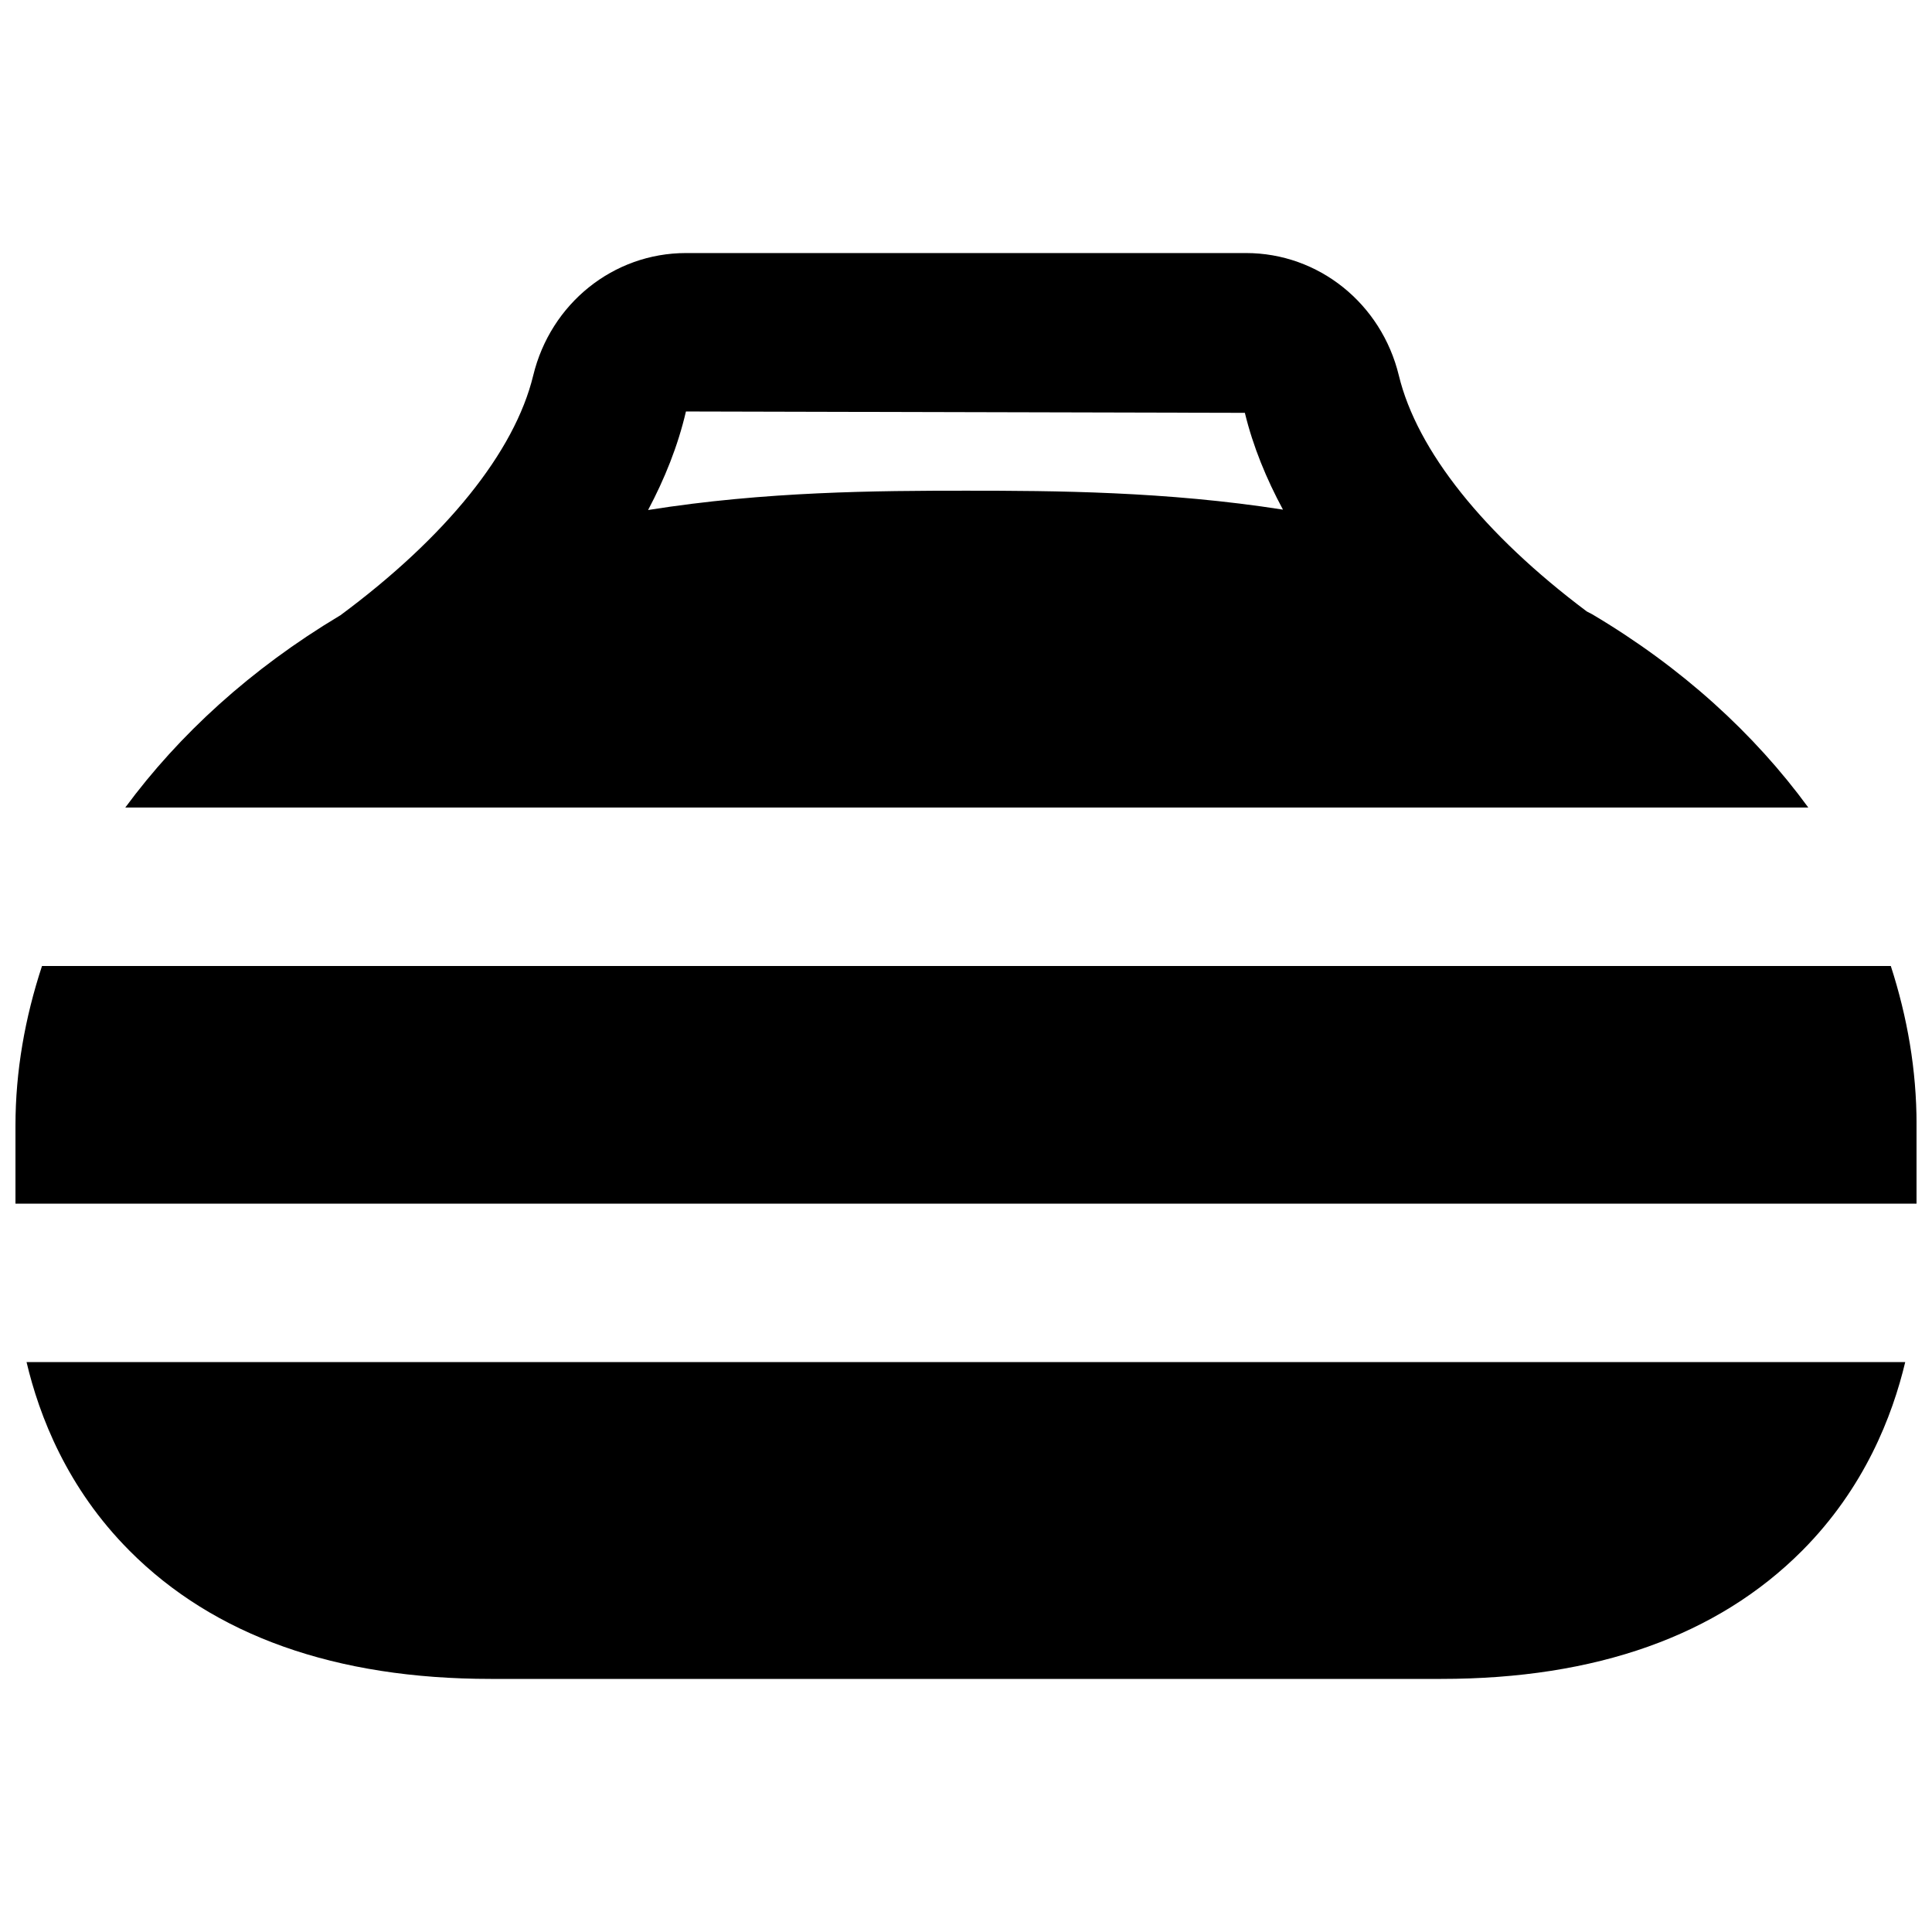
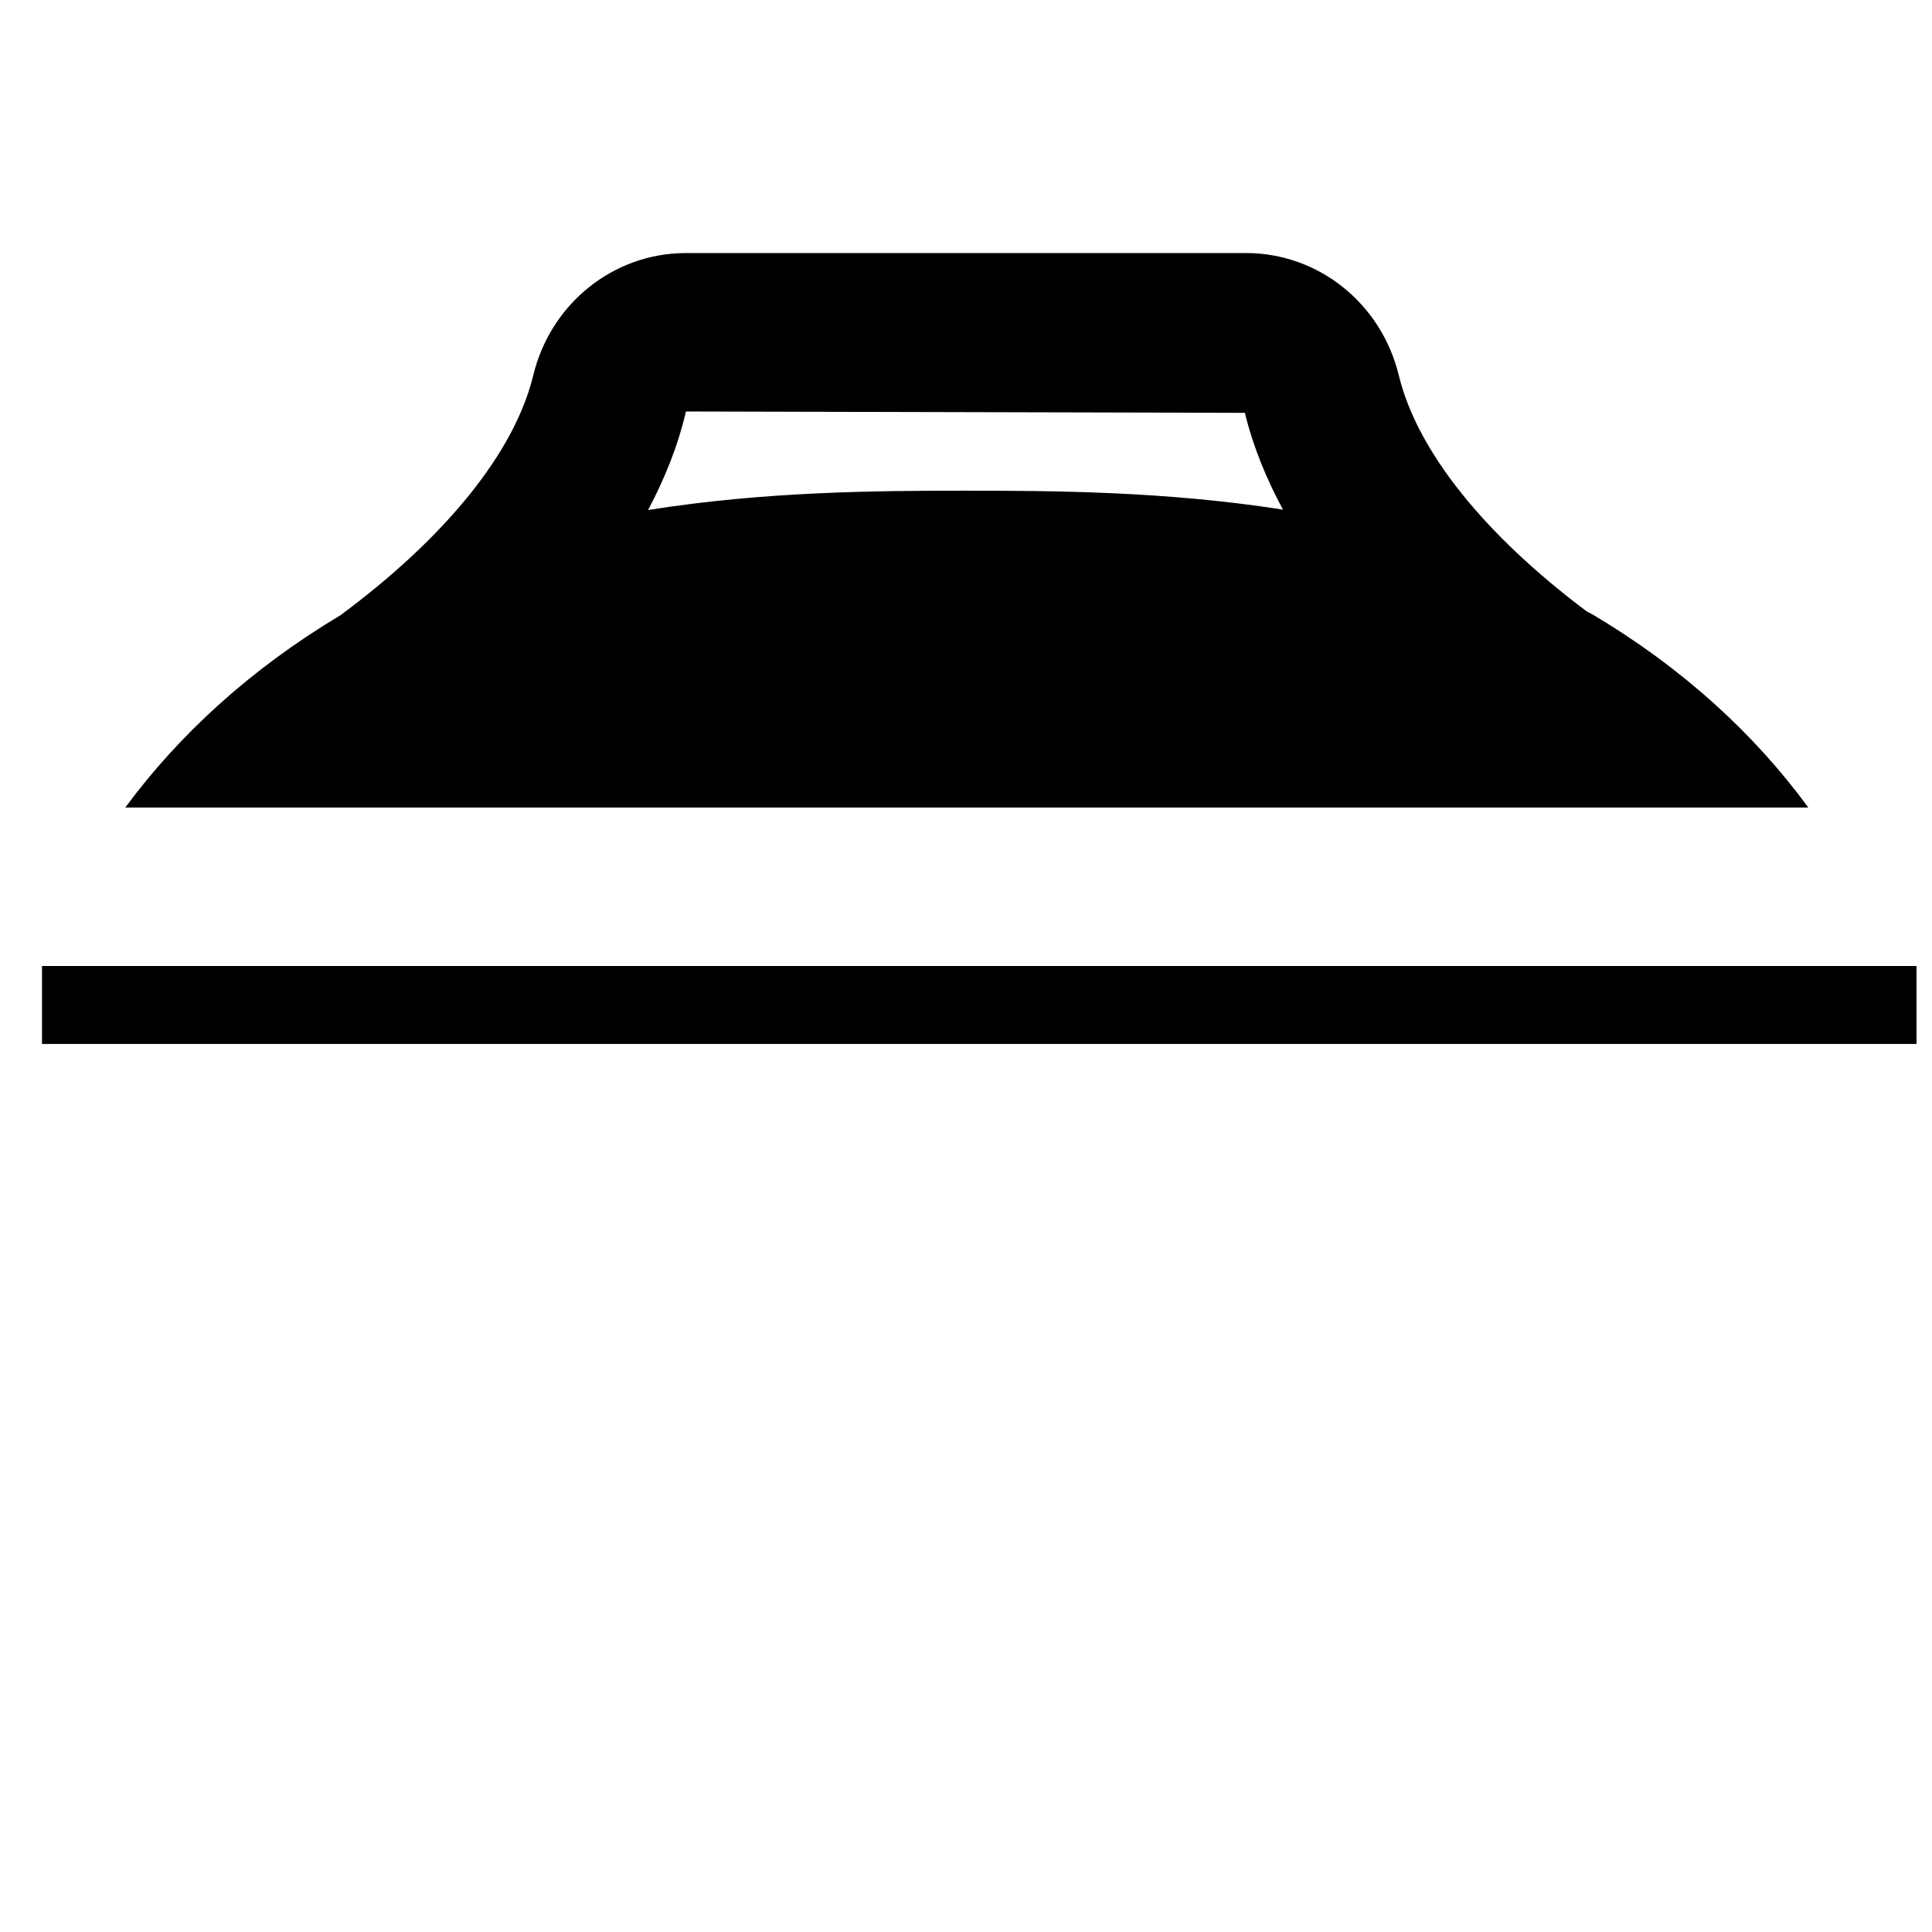
<svg xmlns="http://www.w3.org/2000/svg" width="800px" height="800px" version="1.1" viewBox="144 144 512 512">
  <defs>
    <clipPath id="a">
      <path d="m148.09 400h503.81v63h-503.81z" />
    </clipPath>
  </defs>
  <path d="m315.75 279.16c4.367-8.227 7.891-16.918 10.031-26.113l148.12 0.359c2.184 9.004 5.731 17.547 10.098 25.652-30.941-4.852-60.645-5.019-83.988-5.019-23.43 0-53.215 0.168-84.262 5.121m250.16 27.605c-0.461-0.273-0.922-0.441-1.383-0.715-27.293-20.465-44.988-42.613-49.816-62.535-4.637-19.102-21.285-32.453-40.492-32.453h-148.44c-19.207 0-35.852 13.352-40.473 32.453-4.91 20.258-23.09 42.805-51.156 63.586l-0.125 0.062c-23.617 14.148-42.574 31.531-56.824 50.844h446.02c-14.293-19.543-33.418-37.07-57.309-51.242" fill-rule="evenodd" />
  <g clip-path="url(#a)">
-     <path d="m645.08 400h-489.95c-4.492 13.664-7.031 27.812-7.031 42.32v20.656h503.81v-20.992c0-14.402-2.438-28.445-6.824-41.984" fill-rule="evenodd" />
+     <path d="m645.08 400h-489.95v20.656h503.81v-20.992c0-14.402-2.438-28.445-6.824-41.984" fill-rule="evenodd" />
  </g>
-   <path d="m178.3 554.94c22.441 22.547 54.664 33.988 95.746 33.988h251.91c40.996 0 73.176-11.441 95.637-33.988 16.543-16.625 23.91-35.707 27.312-49.98h-497.87c3.359 14.23 10.707 33.355 27.27 49.98" fill-rule="evenodd" />
</svg>